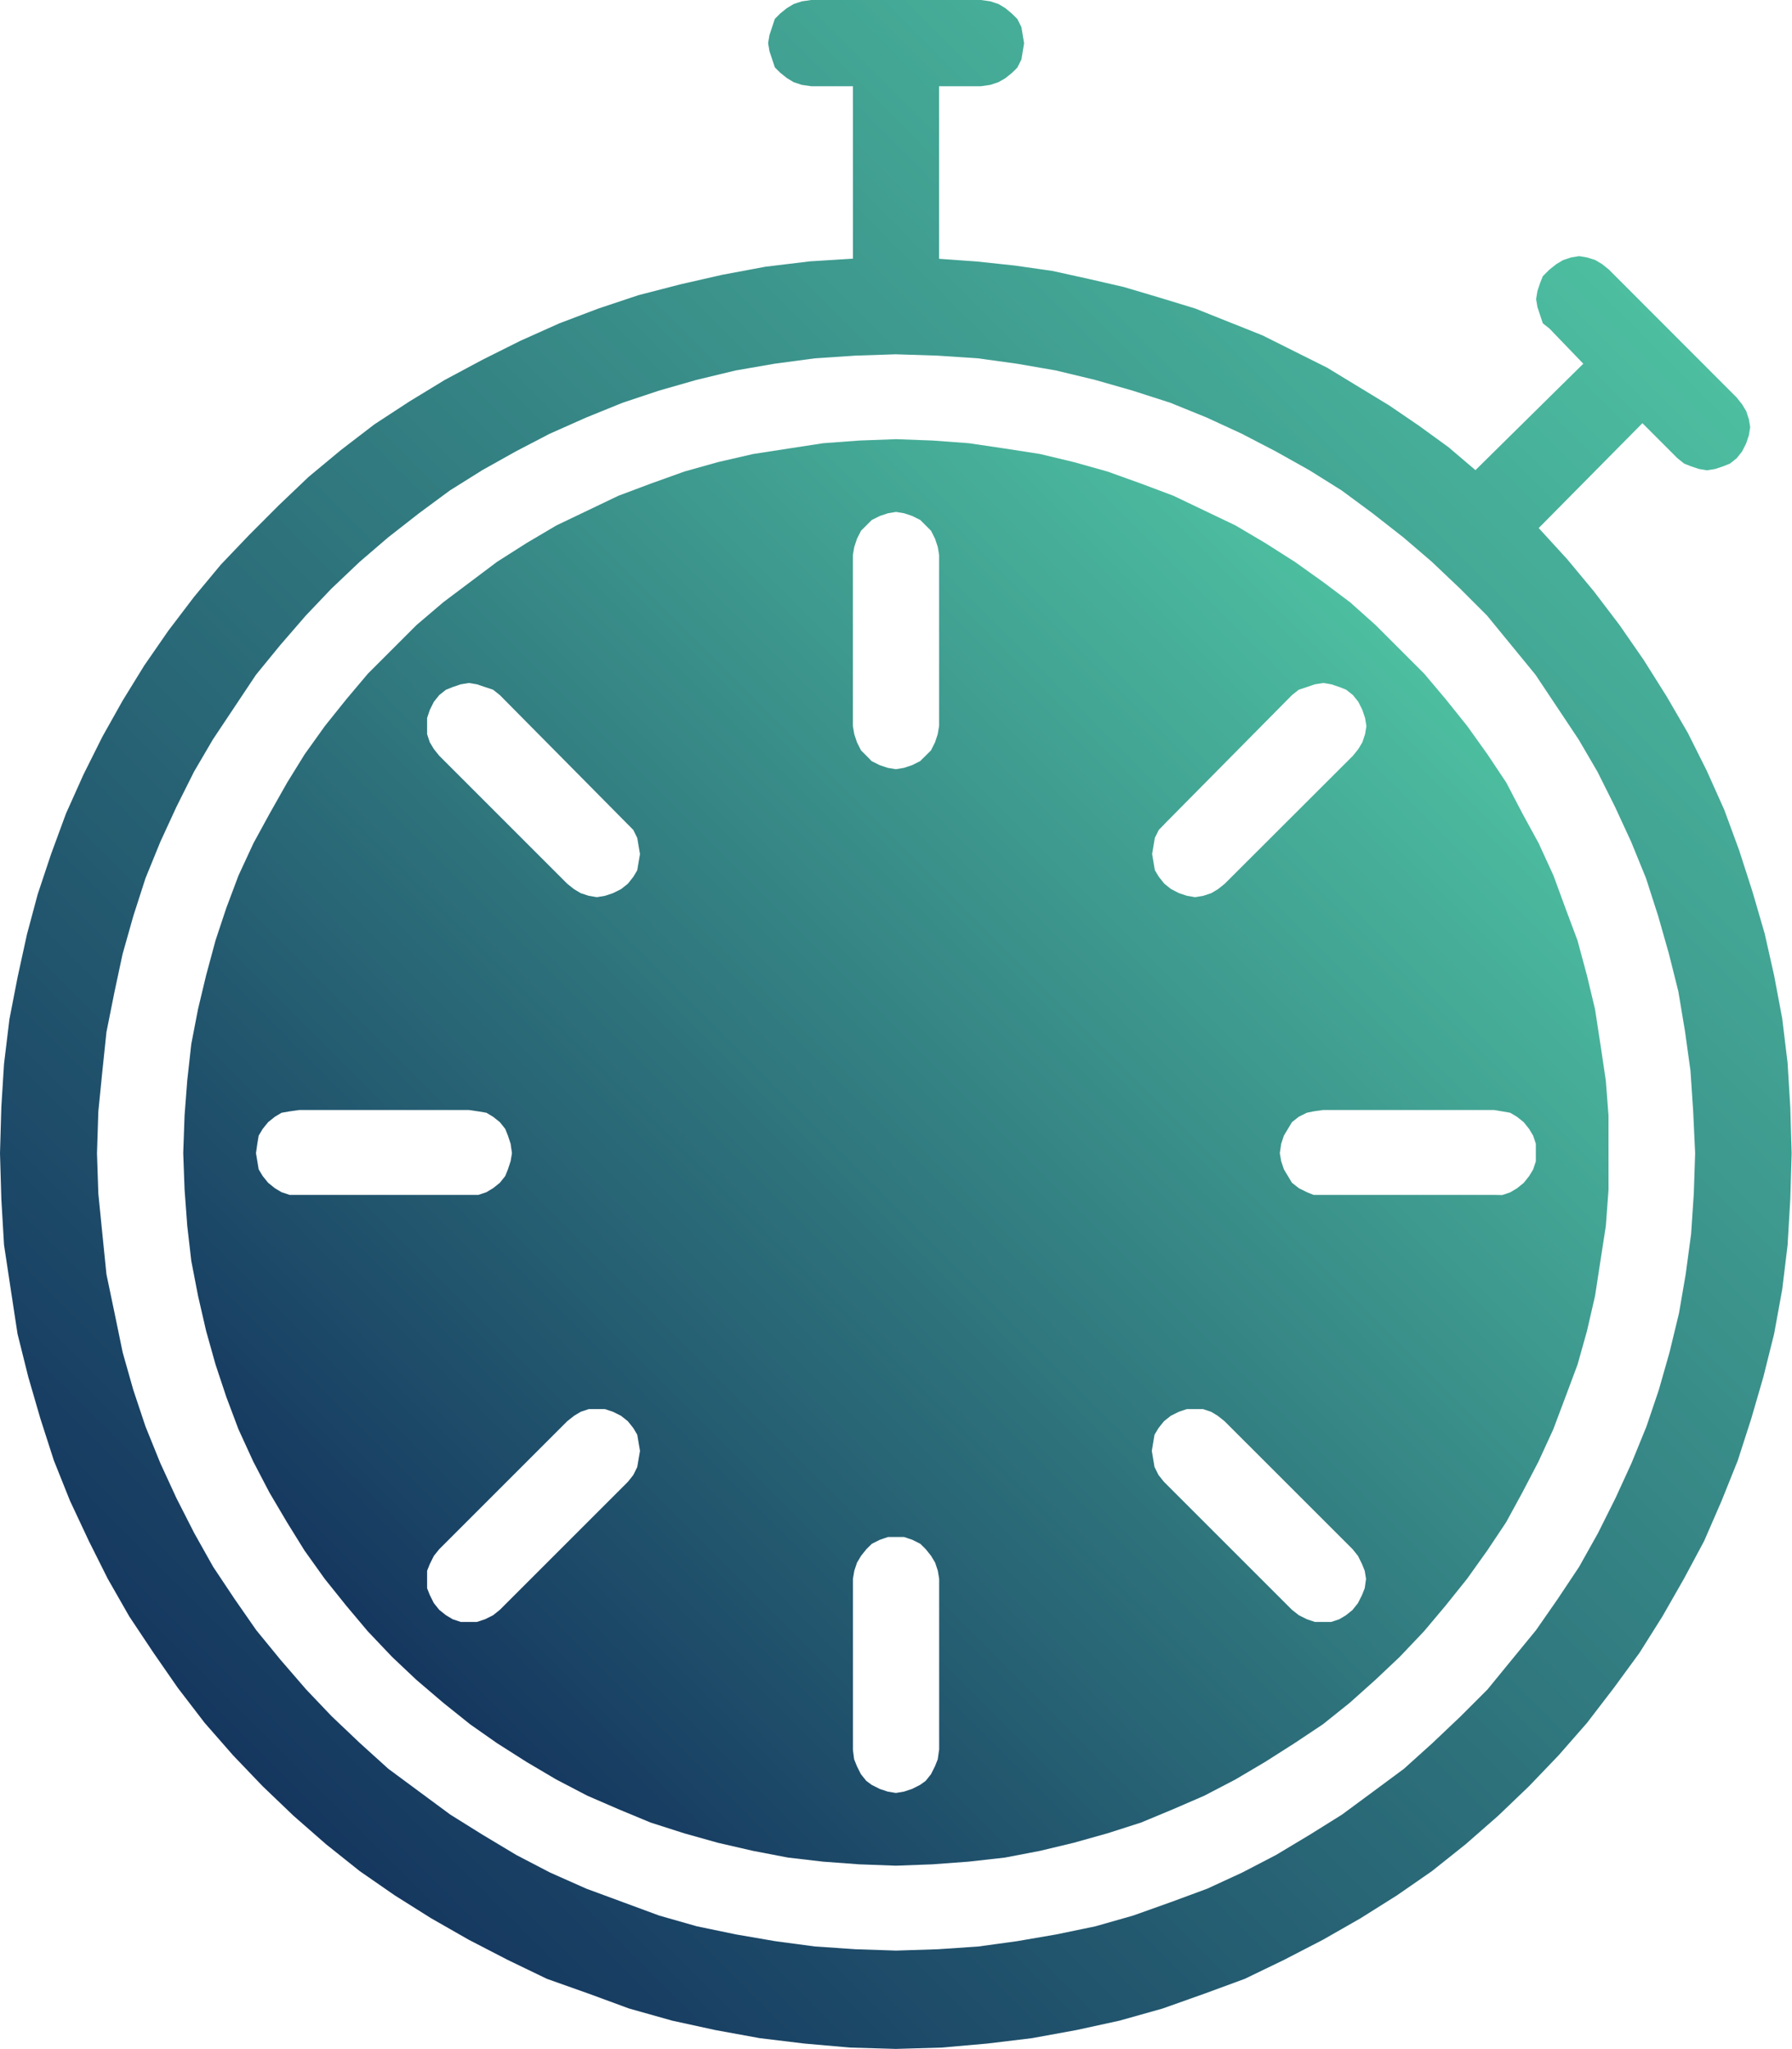
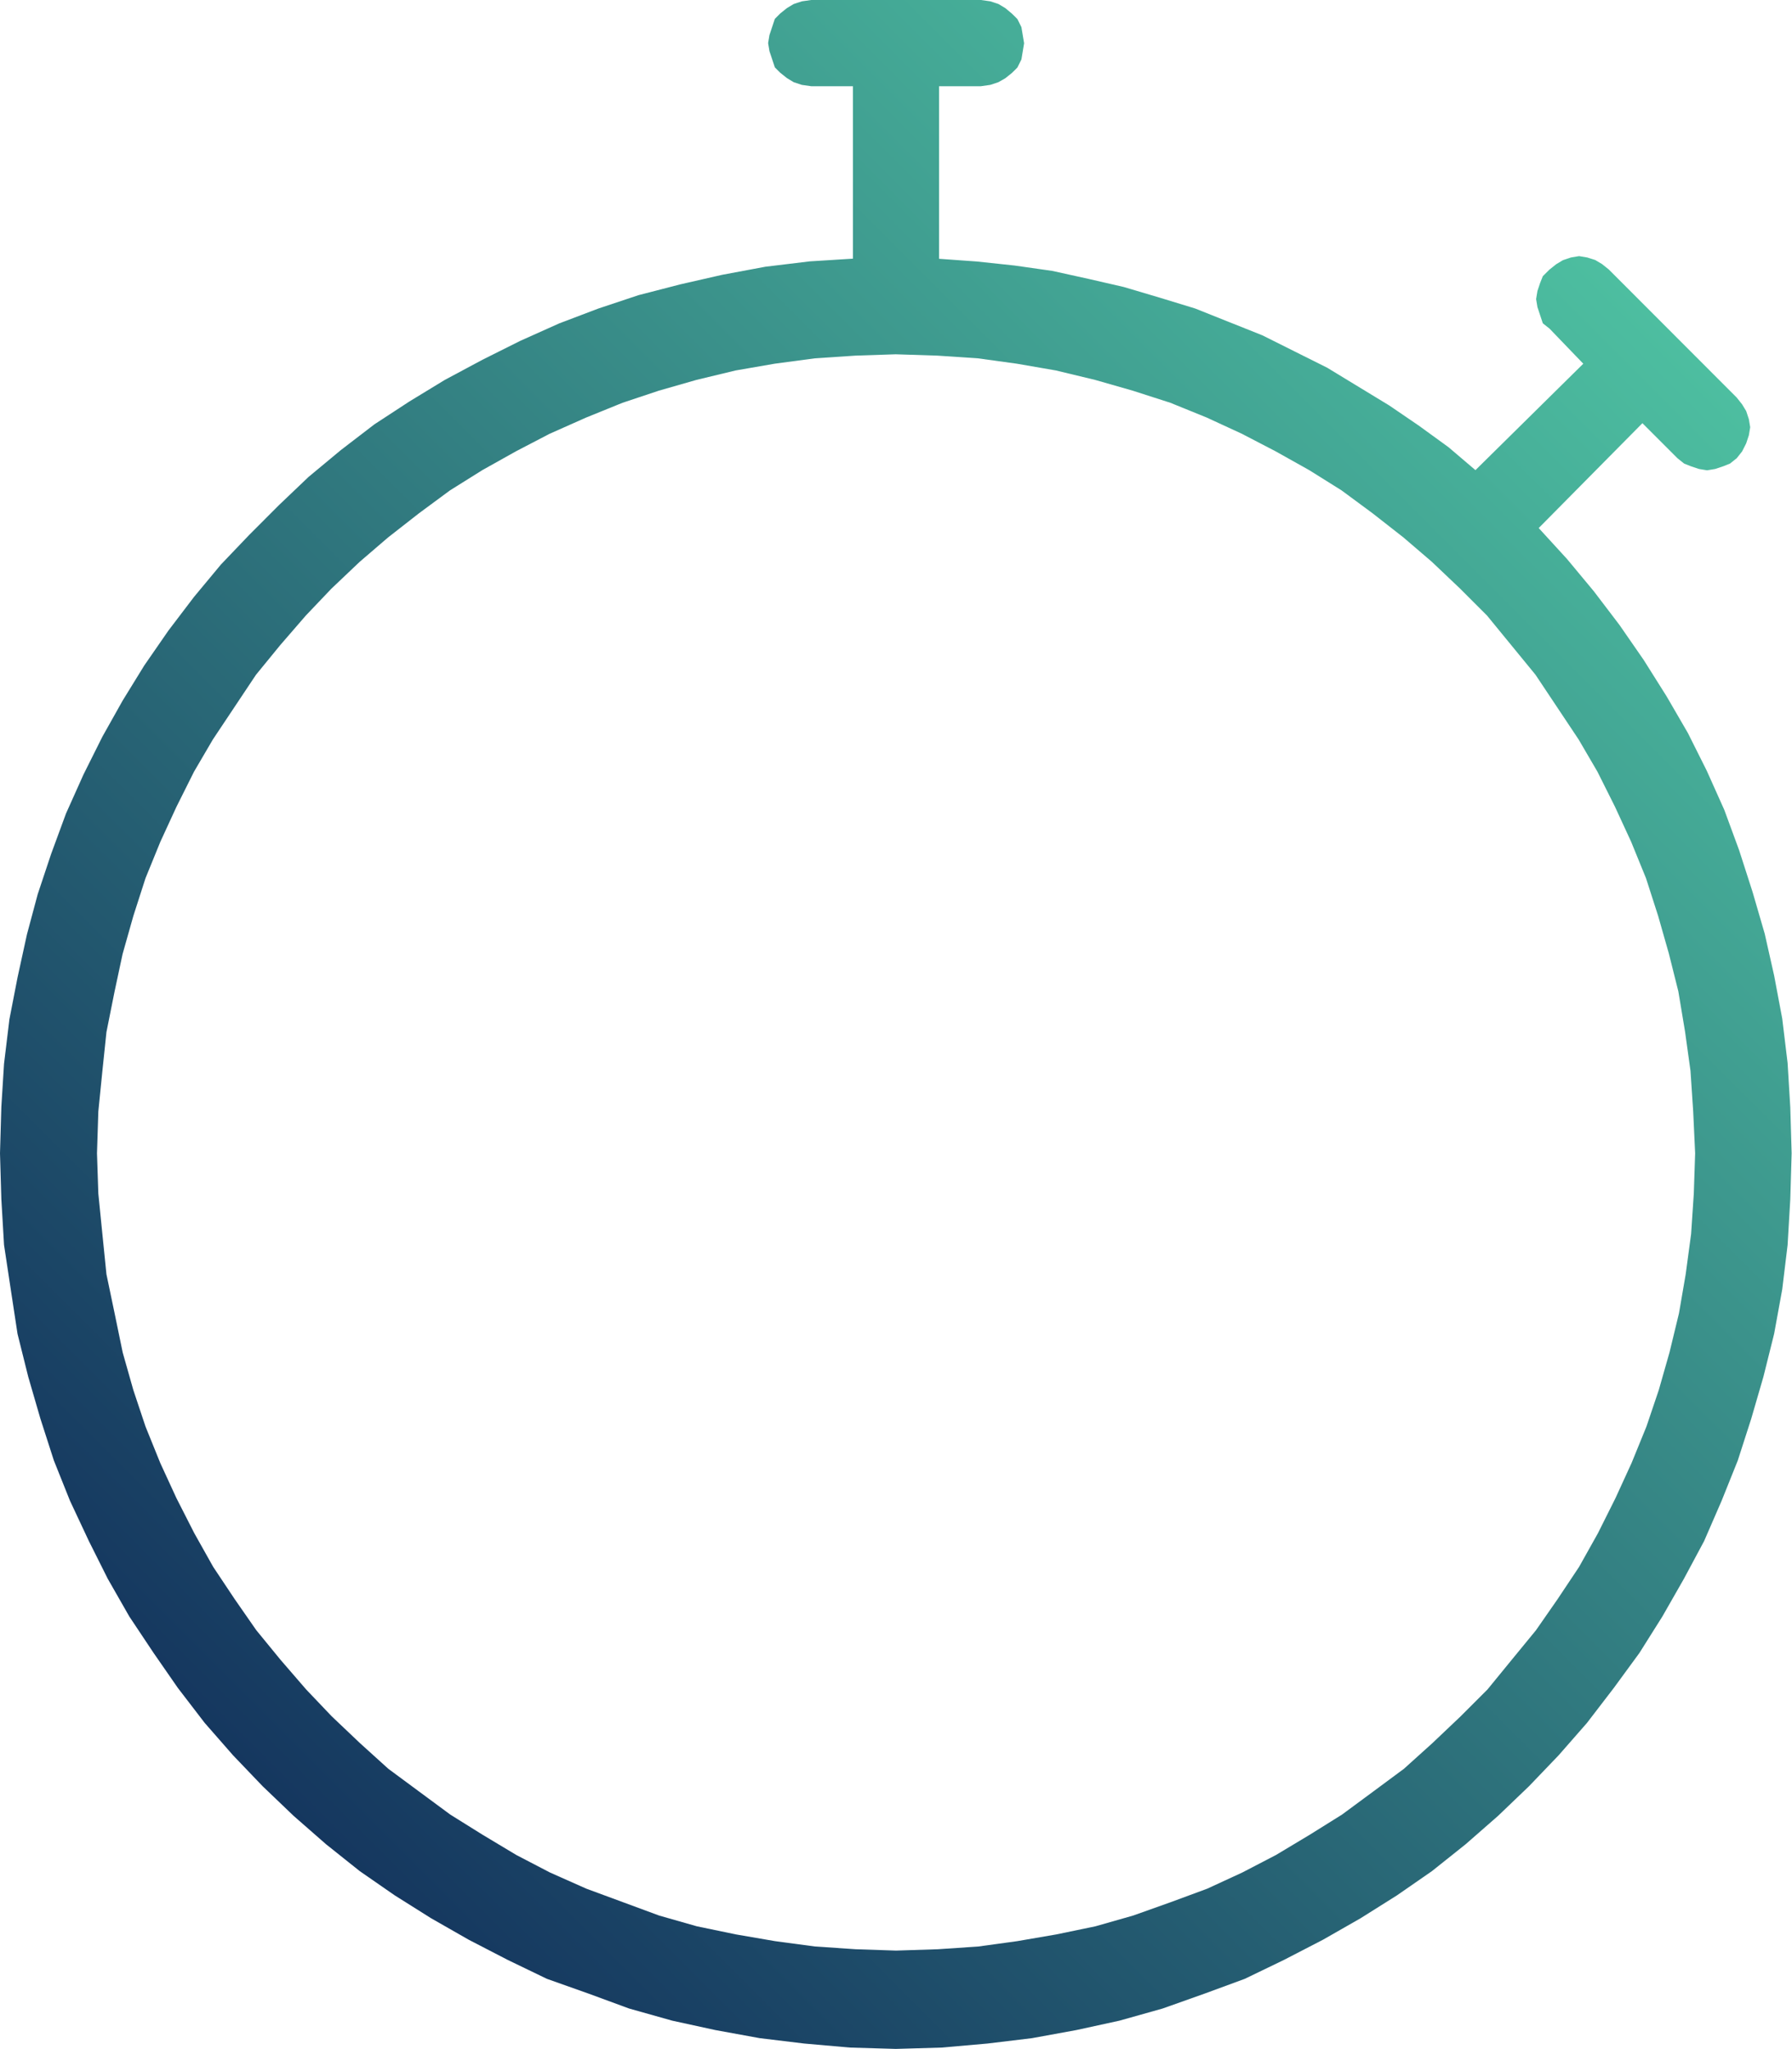
<svg xmlns="http://www.w3.org/2000/svg" xmlns:xlink="http://www.w3.org/1999/xlink" id="Layer_1" data-name="Layer 1" viewBox="0 0 400.01 457.45">
  <defs>
    <style>.cls-1{fill:url(#linear-gradient);}.cls-2{fill:url(#linear-gradient-2);}</style>
    <linearGradient id="linear-gradient" x1="108.33" y1="420.4" x2="427.88" y2="100.84" gradientUnits="userSpaceOnUse">
      <stop offset="0" stop-color="#15375f" />
      <stop offset="1" stop-color="#4dbea0" />
    </linearGradient>
    <linearGradient id="linear-gradient-2" x1="137.13" y1="391.45" x2="362.09" y2="166.48" xlink:href="#linear-gradient" />
  </defs>
  <path class="cls-1" d="M393.07,139.42,416.23,116l7.82,7.82h0l1.5,1.2,1.51.6,1.8.6,1.8.3h0l1.81-.3,1.8-.6,1.51-.6,1.5-1.2h0l1.2-1.51.91-1.8.6-1.81.3-1.8-.3-1.8-.6-1.81-.91-1.5-1.2-1.51L408.71,81.67h0l-1.5-1.2-1.51-.9L403.9,79l-1.81-.3-1.8.3-1.81.61-1.5.9-1.5,1.2h0L394,83.18l-.6,1.5-.6,1.8-.3,1.81.3,1.8.6,1.81.6,1.8,1.51,1.2,7.52,7.82-24.07,23.76h0l-6-5.11-6.62-4.81-6.61-4.51-6.92-4.21-6.92-4.21L338.63,100l-7.22-3.61-7.51-3-7.52-3L308.56,88l-8.12-2.41-7.82-1.8L284.5,82l-8.42-1.2-8.43-.9-8.42-.6V40.77h9.33l2.1-.3,1.81-.6L274,39l1.5-1.2,1.21-1.2.9-1.81.3-1.8.3-1.81h0l-.3-1.8-.3-1.8-.9-1.81-1.21-1.2L274,23.32l-1.5-.9-1.81-.6-2.1-.3h-37.9l-2.1.3-1.81.6-1.5.9-1.51,1.21-1.2,1.2-.6,1.81-.6,1.8-.3,1.8h0l.3,1.81.6,1.8.6,1.81,1.2,1.2,1.51,1.2,1.5.91,1.81.6,2.1.3H240v38.5h0l-9.62.6-9.92,1.2-9.63,1.8L201.49,85l-9.33,2.41-9,3-8.72,3.31-8.72,3.91-8.42,4.21-8.42,4.51L141,111.15l-7.82,5.11L125.7,122l-7.22,6-6.62,6.31-6.61,6.62-6.32,6.62-6,7.22-5.71,7.51-5.41,7.82L77,177.91,72.46,186l-4.21,8.43-3.91,8.72-3.31,9-3,9-2.41,9-2.1,9.62-1.81,9.32-1.2,9.93-.6,9.62L49.61,279h0l.3,10.22.6,10.23,1.5,9.92,1.51,9.93,2.4,9.62,2.71,9.33,3,9.32,3.6,9,4.22,9L73.67,374l4.81,8.42,5.41,8.12,5.42,7.82,6,7.82,6.32,7.22,6.61,6.91,6.92,6.62,7.22,6.32,7.52,6,7.82,5.42,8.12,5.11,8.42,4.81,8.72,4.51,8.72,4.21,9.33,3.31,9,3.31,9.62,2.71,9.63,2.1,9.92,1.81,9.93,1.2,10.22.9,10.23.3h0l10.22-.3,10.23-.9,9.93-1.2,9.92-1.81,9.62-2.1,9.63-2.71,9.32-3.31,9-3.31,8.72-4.21,8.72-4.51,8.42-4.81,8.12-5.11,7.82-5.42,7.52-6,7.22-6.32,6.91-6.62,6.62-6.91,6.32-7.22,6-7.82,5.72-7.82,5.11-8.12,4.81-8.42,4.51-8.42,3.91-9,3.61-9,3-9.32,2.71-9.33,2.4-9.62,1.81-9.93,1.2-9.92.6-10.23.3-10.22h0l-.3-10.23-.6-9.92-1.2-9.93-1.81-9.62-2.1-9.33-2.71-9.32-3-9.32-3.31-9-3.91-8.73-4.21-8.42L421.64,177l-5.11-8.12-5.41-7.82-5.72-7.52-6-7.22-6.32-6.91ZM249.61,457h0l-9-.3-9-.61-9-1.2-8.72-1.5-8.72-1.81-8.42-2.4-8.12-3-8.13-3-8.12-3.61-7.51-3.91-7.52-4.51-7.22-4.51-6.92-5.11-6.92-5.12-6.31-5.71-6.32-6-5.71-6-5.72-6.62-5.41-6.61-4.81-6.92-4.81-7.22-4.22-7.52L89,356l-3.6-7.82L82.09,340l-2.71-8.12L77,323.48l-1.8-8.72L73.37,306l-.91-9-.9-9-.3-9h0l.3-9.33.9-9,.91-8.72,1.8-9,1.8-8.42L79.38,226l2.71-8.42,3.31-8.12,3.6-7.82,3.91-7.82,4.22-7.21,4.81-7.22,4.81-7.22,5.41-6.62,5.72-6.61,5.71-6,6.32-6,6.31-5.42,6.92-5.41,6.92-5.11,7.22-4.52,7.52-4.21,7.51-3.91,8.12-3.61,8.13-3.3,8.12-2.71,8.42-2.41,8.72-2.1,8.72-1.51,9-1.2,9-.6,9-.3h0l9.32.3,9,.6,8.72,1.2,8.72,1.51,8.72,2.1,8.42,2.41,8.42,2.71,8.12,3.3,7.82,3.61,7.52,3.91,7.52,4.21,7.22,4.52,6.92,5.11,6.91,5.41,6.32,5.42,6.32,6,6,6,5.41,6.61,5.42,6.62,4.81,7.22,4.81,7.22,4.21,7.21,3.91,7.82,3.61,7.82,3.31,8.12,2.71,8.42,2.4,8.43,2.11,8.42,1.5,9,1.21,8.72.6,9L428,279h0l-.3,9-.6,9-1.21,9-1.5,8.72-2.11,8.72-2.4,8.42L417.13,340l-3.31,8.12L410.21,356l-3.91,7.82-4.21,7.52-4.81,7.22-4.81,6.92-5.42,6.61-5.41,6.62-6,6-6.32,6L363,416.41l-6.91,5.12-6.92,5.11-7.22,4.51-7.52,4.51-7.52,3.91-7.82,3.61-8.12,3-8.42,3-8.42,2.4-8.72,1.81-8.72,1.5-8.72,1.2-9,.61-9.32.3Z" transform="translate(-49.61 -21.52)" />
-   <path class="cls-2" d="M249.61,119.57h0l-8.12.3-8.12.6-7.82,1.2-7.82,1.21-7.82,1.8-7.52,2.11-7.52,2.7-7.22,2.71-6.91,3.31-6.92,3.31-6.62,3.91-6.62,4.21-6,4.51-6,4.51-6,5.11-5.41,5.41-5.42,5.42-4.81,5.71-4.81,6-4.51,6.31-3.91,6.32-3.91,6.92-3.61,6.61L102.84,217l-2.71,7.22-2.4,7.22-2.11,7.82-1.8,7.52-1.51,7.82-.9,8.12-.6,7.82-.3,8.42h0l.3,8.12.6,8.12.9,7.82,1.51,7.82,1.8,7.82,2.11,7.52,2.4,7.22,2.71,7.21,3.31,7.22,3.61,6.92,3.91,6.62,3.91,6.31,4.51,6.32,4.81,6,4.81,5.72,5.42,5.71,5.41,5.11,6,5.12,6,4.81,6,4.21,6.62,4.21,6.62,3.91,6.92,3.61,6.91,3,7.22,3,7.52,2.41,7.52,2.11,7.82,1.8,7.82,1.5,7.82.91,8.12.6,8.12.3h0l8.12-.3,8.12-.6,8.12-.91,7.82-1.5,7.52-1.8,7.52-2.11,7.52-2.41,7.21-3,6.92-3,6.92-3.61,6.62-3.91,6.61-4.21,6.32-4.21,6-4.81,5.72-5.12,5.41-5.11,5.42-5.71,4.81-5.72,4.81-6,4.51-6.32,4.21-6.31,3.61-6.62,3.61-6.92,3.31-7.22,2.71-7.21,2.7-7.22,2.11-7.52,1.8-7.82,1.2-7.82,1.21-7.82.6-8.12V279h0v-8.42l-.6-7.82-1.21-8.12-1.2-7.82-1.8-7.52-2.11-7.82-2.7-7.22L396.38,217l-3.31-7.22-3.61-6.61-3.61-6.92-4.21-6.32-4.51-6.31-4.81-6-4.81-5.71-5.42-5.42-5.41-5.41L351,156l-6-4.51-6.32-4.51L332,142.73l-6.62-3.91-6.92-3.31-6.92-3.31-7.21-2.71-7.52-2.7-7.52-2.11-7.52-1.8L274,121.67l-8.12-1.2-8.12-.6-8.12-.3Zm59.85,86L338,176.71h0l1.51-1.2,1.8-.6,1.8-.61L345,174l1.8.3,1.81.61,1.5.6,1.51,1.2h0l1.2,1.5.9,1.81.6,1.8.3,1.81-.3,1.8-.6,1.81-.9,1.5-1.2,1.5L323,218.82h0l-1.5,1.2-1.5.9-1.81.6-1.8.3h0l-1.81-.3-1.8-.6L311,220l-1.5-1.2h0l-1.2-1.51-.91-1.5-.3-1.81-.3-1.8.3-1.8.3-1.81.91-1.8,1.2-1.21ZM116.37,288.29h-2.1l-1.81-.6-1.5-.9-1.5-1.21-1.21-1.5-.9-1.5-.3-1.81-.3-1.8h0l.3-2.11.3-1.8.9-1.51,1.21-1.5,1.5-1.2,1.5-.9,1.81-.31,2.1-.3h37.9l2.1.3,1.81.31,1.5.9,1.51,1.2,1.2,1.5.6,1.51.6,1.8.3,2.11h0l-.3,1.8-.6,1.81-.6,1.5-1.2,1.5-1.51,1.21-1.5.9-1.81.6h-40Zm73.39,64.06-28.57,28.57h0l-1.51,1.21-1.8.9-1.81.6h-3.61l-1.8-.6-1.5-.9-1.51-1.21h0l-1.2-1.5-.9-1.8-.6-1.51V372.2l.6-1.5.9-1.81,1.2-1.5,28.57-28.57h0l1.51-1.2,1.5-.91,1.81-.6h3.61l1.8.6,1.8.91,1.51,1.2h0l1.2,1.5.9,1.51.3,1.8.31,1.81-.31,1.8-.3,1.8-.9,1.81-1.2,1.5Zm0-133.53h0l-1.51,1.2-1.8.9-1.8.6-1.81.3h0l-1.8-.3-1.81-.6-1.5-.9-1.51-1.2-28.57-28.58h0l-1.2-1.5-.9-1.5-.6-1.81v-3.61l.6-1.8.9-1.81,1.2-1.5h0l1.51-1.2,1.5-.6,1.8-.61,1.81-.3,1.8.3,1.81.61,1.8.6,1.51,1.2,28.57,28.87h0l1.2,1.21.9,1.8.3,1.81.31,1.8-.31,1.8-.3,1.81-.9,1.5-1.2,1.51ZM259.23,412.2h0l-.3,2.11-.6,1.5-.9,1.81-1.2,1.5L255,420l-1.8.91-1.81.6-1.8.3h0l-1.81-.3-1.8-.6-1.8-.91-1.21-.9-1.2-1.5-.9-1.81-.6-1.5L240,412.2V374h0l.31-1.81.6-1.8.9-1.51,1.2-1.5,1.21-1.2,1.8-.9,1.8-.61h3.61l1.81.61,1.8.9,1.21,1.2,1.2,1.5.9,1.51.6,1.8.3,1.81V412.2Zm0-228.57h0l-.3,1.8-.6,1.81-.9,1.8-1.2,1.2L255,191.45l-1.8.9-1.81.6-1.8.3h0l-1.81-.3-1.8-.6-1.8-.9L243,190.24l-1.2-1.2-.9-1.8-.6-1.81-.31-1.8v-38.2h0l.31-1.8.6-1.81.9-1.8,1.2-1.2,1.21-1.21,1.8-.9,1.8-.6,1.81-.3h0l1.8.3,1.81.6,1.8.9,1.21,1.21,1.2,1.2.9,1.8.6,1.81.3,1.8v38.2Zm92.34,197.29h0l-1.51,1.21-1.5.9-1.81.6h-3.61l-1.8-.6-1.8-.9L338,380.92l-28.57-28.57h0l-1.2-1.5-.91-1.81-.3-1.8-.3-1.8.3-1.81.3-1.8.91-1.51,1.2-1.5h0l1.5-1.2,1.81-.91,1.8-.6h3.61l1.81.6,1.5.91,1.5,1.2,28.58,28.57h0l1.2,1.5.9,1.81.6,1.5.3,1.81-.3,2.1-.6,1.51-.9,1.8-1.2,1.5Zm31.58-92.63H342.84l-1.5-.6-1.8-.9L338,285.58l-.9-1.5-.9-1.5-.6-1.81-.31-1.8h0l.31-2.11.6-1.8.9-1.51.9-1.5,1.51-1.2,1.8-.9,1.5-.31,2.11-.3h38.2l1.8.3,1.8.31,1.51.9,1.5,1.2,1.2,1.5.91,1.51.6,1.8V279h0v1.8l-.6,1.81-.91,1.5-1.2,1.5-1.5,1.21-1.51.9-1.8.6Z" transform="translate(-49.61 -21.52)" />
</svg>